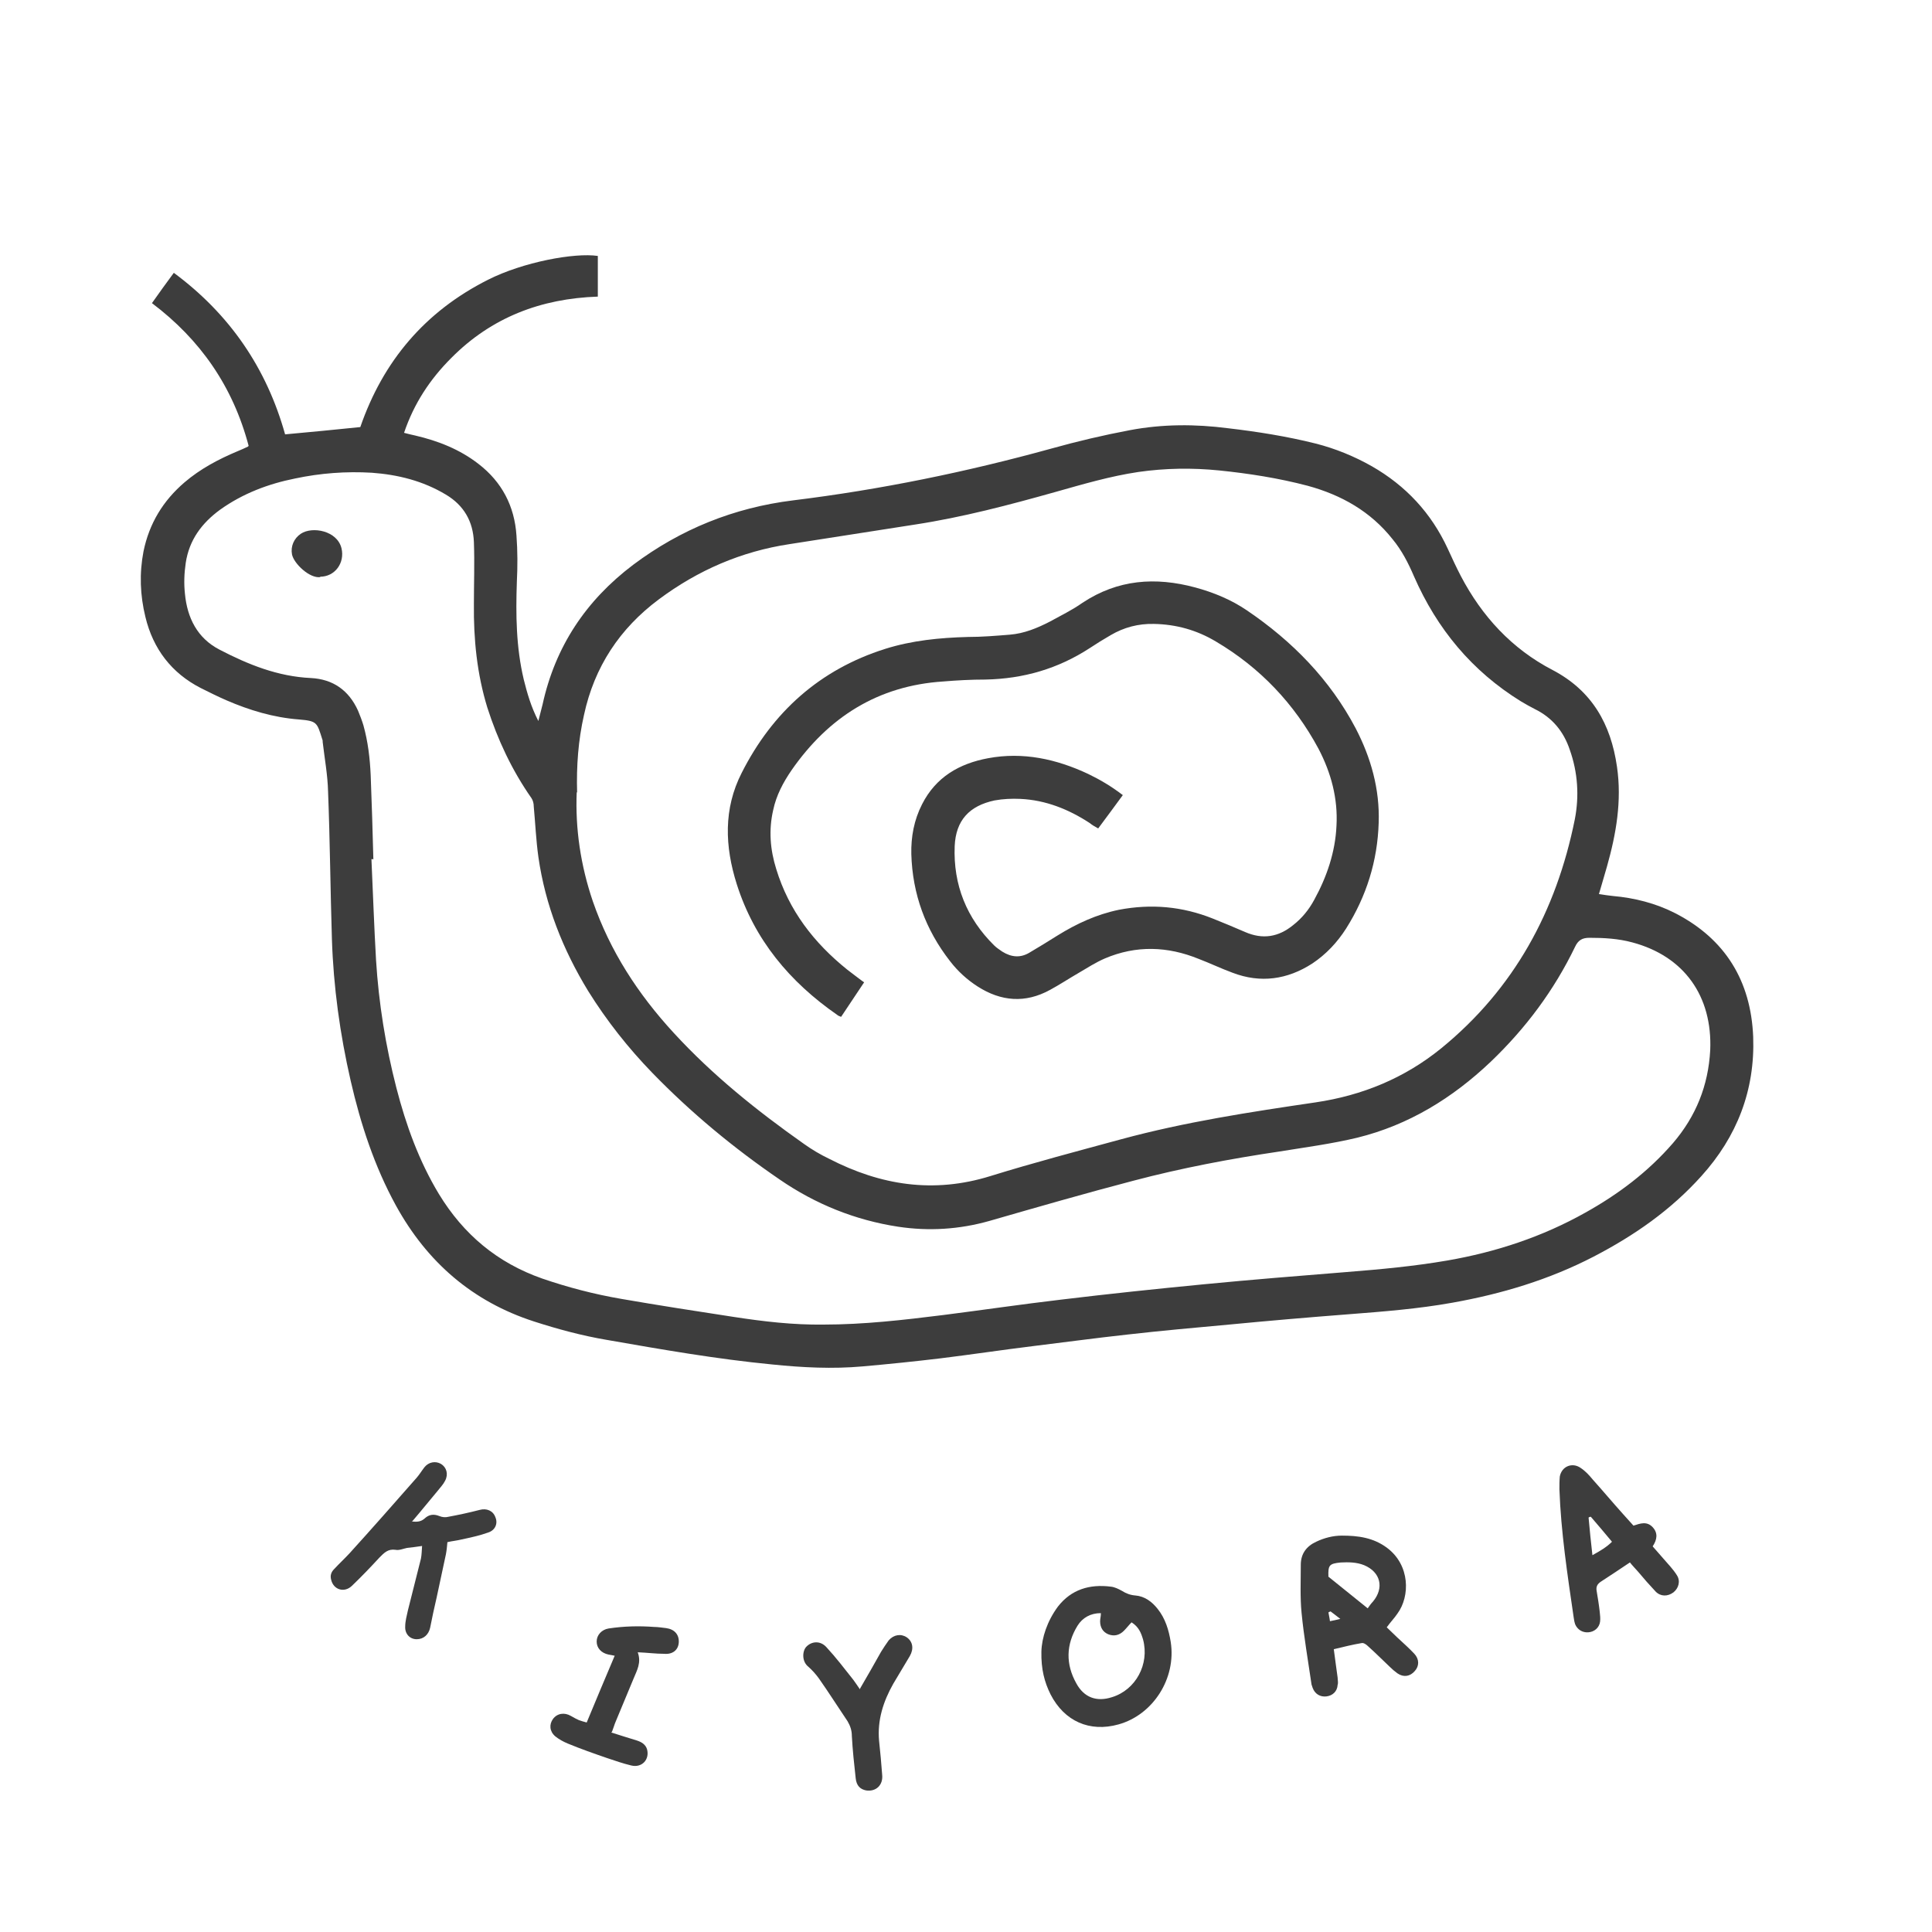
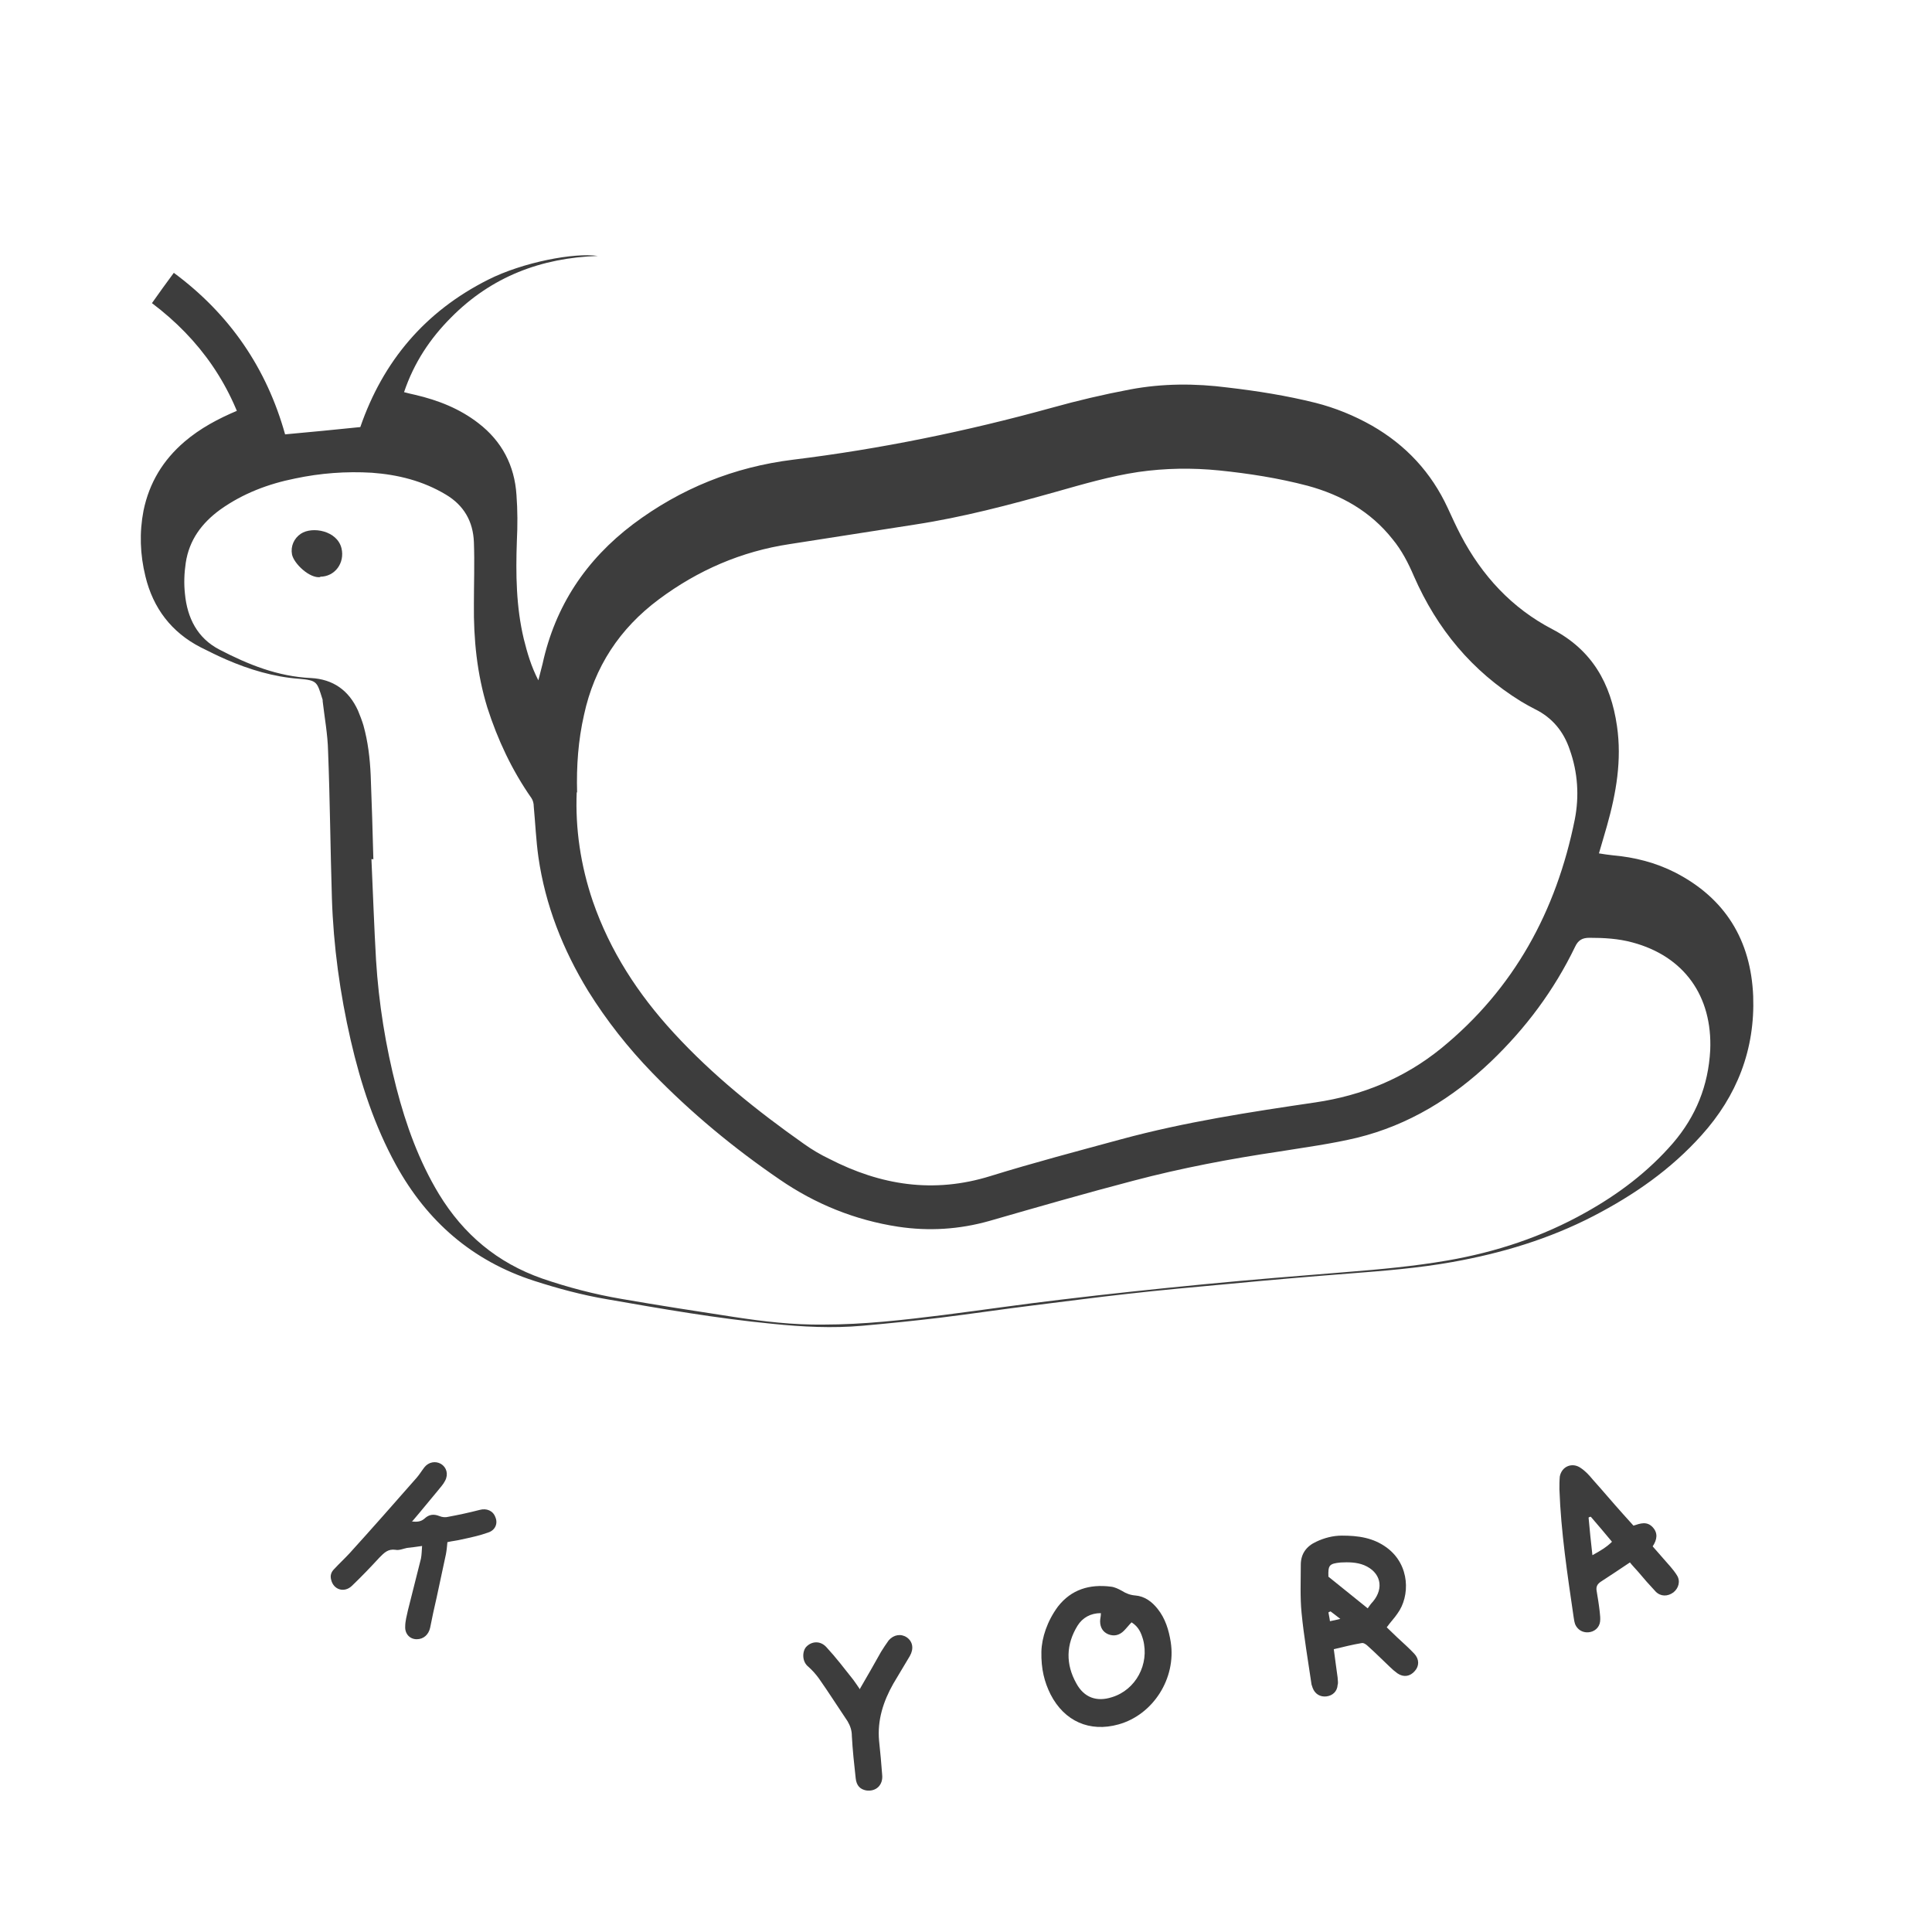
<svg xmlns="http://www.w3.org/2000/svg" viewBox="0 0 503.5 503.5" id="Layer_1">
  <g data-name="Layer_1" id="Layer_1-2">
-     <path fill="#3d3d3d" d="M64.8,116.2c-4.1-15.5-12.6-27.7-25.2-37.2,1.9-2.7,3.7-5.2,5.7-7.9,14.6,10.8,24.2,24.9,29,42.1,6.5-.6,12.9-1.2,19.6-1.9,5.9-17.1,16.8-30.1,33.3-38.4,9.1-4.6,22.5-7.1,28.6-6.2v10.6c-14.8.5-27.7,5.4-38.2,16-5.5,5.5-9.7,11.8-12.3,19.5,1.1.3,2,.5,2.9.7,6,1.4,11.6,3.6,16.5,7.4,6.1,4.7,9.4,11,9.9,18.7.3,4,.3,8,.1,12-.3,8.6-.2,17.1,1.8,25.5.9,3.6,1.9,7.1,3.8,10.8.4-1.7.8-3,1.1-4.3,3.3-15.1,11.3-27.1,23.6-36.4,12.4-9.3,26.3-14.9,41.7-16.8,22.8-2.8,45.2-7.4,67.3-13.5,6.8-1.9,13.6-3.5,20.5-4.8,8.5-1.6,17-1.6,25.5-.5,7.7.9,15.3,2.1,22.9,4,5.1,1.3,10,3.3,14.6,5.9,8.9,5.1,15.5,12.2,19.8,21.5,1.1,2.4,2.2,4.8,3.4,7.1,5.5,10.5,13.3,19,23.9,24.5,10.3,5.4,15.2,14.1,16.8,25.2,1.3,8.9-.2,17.5-2.6,26-.7,2.3-1.3,4.6-2.1,7.2,1.3.2,2.5.4,3.6.5,5.7.5,11.2,1.9,16.3,4.5,13,6.7,19.7,17.6,20.3,32.2.5,13.9-4.2,26-13.5,36.3-8,8.9-17.5,15.5-28.1,21-11.6,6-23.9,9.7-36.8,12-8.9,1.6-17.9,2.3-26.9,3-10.4.8-20.9,1.7-31.3,2.7-8.8.8-17.7,1.6-26.5,2.6-8.2.9-16.3,2-24.5,3-8.1,1-16.1,2.2-24.2,3.2-6.7.8-13.5,1.5-20.3,2.1-7.8.7-15.7.3-23.5-.5-14.5-1.4-28.8-3.9-43.1-6.4-6.5-1.1-12.8-2.8-19-4.8-16.1-5.2-27.9-15.5-36-30.2-5.6-10.2-9.2-21.2-11.8-32.5-2.8-12.2-4.5-24.5-4.9-37-.4-12.8-.5-25.6-1-38.4-.1-4.3-.9-8.6-1.4-12.9,0-.2,0-.5-.1-.7-1.4-4.4-1.3-4.8-6.1-5.2-6.6-.5-12.9-2.4-18.9-5-2.3-1-4.5-2.1-6.7-3.2-7.6-3.9-12.4-10.2-14.4-18.5-1.4-5.7-1.6-11.4-.5-17.1,1.5-7.3,5.1-13.2,10.7-18,4.1-3.5,8.8-6,13.8-8.1.8-.3,1.6-.7,2.7-1.2h0l.2-.2ZM150.3,206.4c-.4,9.5,1,19.1,4.2,28.5,4.5,13,11.8,24.2,21.1,34.3,10.1,11,21.7,20.3,33.9,28.9,2.1,1.5,4.3,2.8,6.6,3.9,13.4,6.9,27.2,9.1,42,4.5,11.3-3.5,22.7-6.5,34.1-9.6,16.6-4.5,33.6-7.1,50.6-9.6,12.2-1.8,23.2-6.3,32.8-14.1,19-15.5,30-35.8,34.8-59.6,1.2-6.1.8-12.3-1.3-18.2-1.6-4.8-4.6-8.4-9.1-10.6-1.2-.6-2.4-1.3-3.6-2-12.8-7.9-21.9-18.9-27.9-32.6-1.5-3.5-3.2-6.8-5.6-9.7-5.7-7.2-13.3-11.5-22.1-13.9-7.6-2-15.3-3.2-23.1-4-7-.7-14-.6-21,.4-7.4,1.1-14.5,3.2-21.6,5.2-12.1,3.4-24.2,6.6-36.6,8.5-10.9,1.7-21.8,3.4-32.7,5.1-12.6,1.9-23.9,6.8-34.1,14.4-10.2,7.6-16.8,17.6-19.5,30.1-1.5,6.6-2,13.3-1.8,20.3h0l-.1-.2ZM97.2,223.9h-.4c.4,8.8.7,17.6,1.2,26.3.7,11.3,2.5,22.4,5.3,33.3,2.5,9.7,5.9,19.1,11.1,27.7,6.4,10.5,15.2,17.9,26.9,22,6.7,2.3,13.6,4.1,20.6,5.3,9.8,1.7,19.5,3.2,29.3,4.7,7.8,1.2,15.5,2.1,23.4,2,10.5,0,20.9-1.2,31.3-2.5,10.2-1.3,20.4-2.8,30.6-4,12.4-1.5,24.8-2.8,37.2-4,12.4-1.2,24.8-2.2,37.3-3.2,8.8-.7,17.5-1.5,26.2-3,12.7-2.2,24.8-6.2,36-12.5,8.6-4.8,16.3-10.6,22.8-18.1,6-7,9.2-15,9.7-24.2.6-14.1-6.8-24.5-20.3-28.1-3.7-1-7.4-1.2-11.2-1.2-1.8,0-2.9.6-3.7,2.3-5.5,11.4-12.9,21.3-22,30-10,9.5-21.4,16.5-34.8,19.8-6.7,1.6-13.5,2.5-20.3,3.6-12.8,1.9-25.5,4.3-38,7.6-12.6,3.3-25.1,6.9-37.6,10.5-7.8,2.2-15.7,2.7-23.7,1.5-11.2-1.7-21.6-5.9-30.9-12.3-12-8.2-23.1-17.4-33.2-27.8-6.3-6.5-11.9-13.6-16.7-21.3-6.6-10.8-11.2-22.4-13-35-.6-4.3-.8-8.8-1.2-13.1,0-.8-.2-1.6-.6-2.2-5.1-7.3-8.8-15.2-11.5-23.6-2.7-8.8-3.6-17.8-3.5-27,0-5.4.2-10.7,0-16.1-.2-5.4-2.6-9.6-7.3-12.4-6-3.6-12.5-5.2-19.3-5.7-6.7-.4-13.4.1-20,1.5-7,1.4-13.6,3.9-19.5,8.1-4.8,3.5-8.1,7.9-9,13.9-.4,2.7-.5,5.4-.2,8.1.6,6.2,3.2,11.5,9,14.5,7.5,3.9,15.2,7,23.8,7.4,5.8.3,9.9,3.2,12.3,8.5.5,1.2,1,2.5,1.4,3.8,1.2,4.3,1.7,8.6,1.9,13,.3,7.4.5,14.7.7,22h0l-.1-.1Z" />
+     <path fill="#3d3d3d" d="M64.8,116.2c-4.1-15.5-12.6-27.7-25.2-37.2,1.9-2.7,3.7-5.2,5.7-7.9,14.6,10.8,24.2,24.9,29,42.1,6.5-.6,12.9-1.2,19.6-1.9,5.9-17.1,16.8-30.1,33.3-38.4,9.1-4.6,22.5-7.1,28.6-6.2c-14.8.5-27.7,5.4-38.2,16-5.5,5.5-9.7,11.8-12.3,19.5,1.1.3,2,.5,2.9.7,6,1.4,11.6,3.6,16.5,7.4,6.1,4.7,9.4,11,9.9,18.7.3,4,.3,8,.1,12-.3,8.6-.2,17.1,1.8,25.5.9,3.6,1.9,7.1,3.8,10.8.4-1.7.8-3,1.1-4.3,3.3-15.1,11.3-27.1,23.6-36.4,12.4-9.3,26.3-14.9,41.7-16.8,22.8-2.8,45.2-7.4,67.3-13.5,6.8-1.9,13.6-3.5,20.5-4.8,8.5-1.6,17-1.6,25.5-.5,7.7.9,15.3,2.1,22.9,4,5.1,1.3,10,3.3,14.6,5.9,8.9,5.1,15.5,12.2,19.8,21.5,1.1,2.4,2.2,4.8,3.4,7.1,5.5,10.5,13.3,19,23.9,24.5,10.3,5.4,15.2,14.1,16.8,25.2,1.3,8.9-.2,17.5-2.6,26-.7,2.3-1.3,4.6-2.1,7.2,1.3.2,2.5.4,3.6.5,5.7.5,11.2,1.9,16.3,4.5,13,6.7,19.7,17.6,20.3,32.2.5,13.9-4.2,26-13.5,36.3-8,8.9-17.5,15.5-28.1,21-11.6,6-23.9,9.7-36.8,12-8.9,1.6-17.9,2.3-26.9,3-10.4.8-20.9,1.7-31.3,2.7-8.8.8-17.7,1.6-26.5,2.6-8.2.9-16.3,2-24.5,3-8.1,1-16.1,2.2-24.2,3.2-6.7.8-13.5,1.5-20.3,2.1-7.8.7-15.7.3-23.5-.5-14.5-1.4-28.8-3.9-43.1-6.4-6.5-1.1-12.8-2.8-19-4.8-16.1-5.2-27.9-15.5-36-30.2-5.6-10.2-9.2-21.2-11.8-32.5-2.8-12.2-4.5-24.5-4.9-37-.4-12.8-.5-25.6-1-38.4-.1-4.3-.9-8.6-1.4-12.9,0-.2,0-.5-.1-.7-1.4-4.4-1.3-4.8-6.1-5.2-6.6-.5-12.9-2.4-18.9-5-2.3-1-4.5-2.1-6.7-3.2-7.6-3.9-12.4-10.2-14.4-18.5-1.4-5.7-1.6-11.4-.5-17.1,1.5-7.3,5.1-13.2,10.7-18,4.1-3.5,8.8-6,13.8-8.1.8-.3,1.6-.7,2.7-1.2h0l.2-.2ZM150.3,206.4c-.4,9.5,1,19.1,4.2,28.5,4.5,13,11.8,24.2,21.1,34.3,10.1,11,21.7,20.3,33.9,28.9,2.1,1.5,4.3,2.8,6.6,3.9,13.4,6.9,27.2,9.1,42,4.5,11.3-3.5,22.7-6.5,34.1-9.6,16.6-4.5,33.6-7.1,50.6-9.6,12.2-1.8,23.2-6.3,32.8-14.1,19-15.5,30-35.8,34.8-59.6,1.2-6.1.8-12.3-1.3-18.2-1.6-4.8-4.6-8.4-9.1-10.6-1.2-.6-2.4-1.3-3.6-2-12.8-7.9-21.9-18.9-27.9-32.6-1.5-3.5-3.2-6.8-5.6-9.7-5.7-7.2-13.3-11.5-22.1-13.9-7.6-2-15.3-3.2-23.1-4-7-.7-14-.6-21,.4-7.4,1.1-14.5,3.2-21.6,5.2-12.1,3.4-24.2,6.6-36.6,8.5-10.9,1.7-21.8,3.4-32.7,5.1-12.6,1.9-23.9,6.8-34.1,14.4-10.2,7.6-16.8,17.6-19.5,30.1-1.5,6.6-2,13.3-1.8,20.3h0l-.1-.2ZM97.2,223.9h-.4c.4,8.8.7,17.6,1.2,26.3.7,11.3,2.5,22.4,5.3,33.3,2.5,9.7,5.9,19.1,11.1,27.7,6.4,10.5,15.2,17.9,26.9,22,6.7,2.3,13.6,4.1,20.6,5.3,9.8,1.7,19.5,3.2,29.3,4.7,7.8,1.2,15.5,2.1,23.4,2,10.5,0,20.9-1.2,31.3-2.5,10.2-1.3,20.4-2.8,30.6-4,12.4-1.5,24.8-2.8,37.2-4,12.4-1.2,24.8-2.2,37.3-3.2,8.8-.7,17.5-1.5,26.2-3,12.7-2.2,24.8-6.2,36-12.5,8.6-4.8,16.3-10.6,22.8-18.1,6-7,9.2-15,9.7-24.2.6-14.1-6.8-24.5-20.3-28.1-3.7-1-7.4-1.2-11.2-1.2-1.8,0-2.9.6-3.7,2.3-5.5,11.4-12.9,21.3-22,30-10,9.5-21.4,16.5-34.8,19.8-6.7,1.6-13.5,2.5-20.3,3.6-12.8,1.9-25.5,4.3-38,7.6-12.6,3.3-25.1,6.9-37.6,10.5-7.8,2.2-15.7,2.7-23.7,1.5-11.2-1.7-21.6-5.9-30.9-12.3-12-8.2-23.1-17.4-33.2-27.8-6.3-6.5-11.9-13.6-16.7-21.3-6.6-10.8-11.2-22.4-13-35-.6-4.3-.8-8.8-1.2-13.1,0-.8-.2-1.6-.6-2.2-5.1-7.3-8.8-15.2-11.5-23.6-2.7-8.8-3.6-17.8-3.5-27,0-5.4.2-10.7,0-16.1-.2-5.4-2.6-9.6-7.3-12.4-6-3.6-12.5-5.2-19.3-5.7-6.7-.4-13.4.1-20,1.5-7,1.4-13.6,3.9-19.5,8.1-4.8,3.5-8.1,7.9-9,13.9-.4,2.7-.5,5.4-.2,8.1.6,6.2,3.2,11.5,9,14.5,7.5,3.9,15.2,7,23.8,7.4,5.8.3,9.9,3.2,12.3,8.5.5,1.2,1,2.5,1.4,3.8,1.2,4.3,1.7,8.6,1.9,13,.3,7.4.5,14.7.7,22h0l-.1-.1Z" />
    <path fill="#3d3d3d" d="M347.6,429.8c.3,2.5.7,5,1,7.4,0,.6.2,1.3,0,1.9-.1,1.7-1.3,2.8-2.9,3s-3-.6-3.6-2.2c-.1-.3-.2-.6-.3-.9-.9-6.2-2-12.5-2.6-18.7-.4-4.1-.2-8.3-.2-12.5,0-2.8,1.4-4.8,4-6,2.1-1,4.4-1.6,6.7-1.6,4.2,0,8.2.5,11.8,3.2,6,4.5,6,12.6,2.7,17.1-.8,1.2-1.8,2.2-2.8,3.6.9.9,1.8,1.7,2.7,2.6,1.5,1.4,3.1,2.8,4.5,4.3,1.3,1.4,1.3,3.2.1,4.5-1.2,1.4-2.9,1.7-4.5.6-.7-.5-1.4-1.1-2-1.7-1.9-1.8-3.8-3.7-5.7-5.4-.4-.4-1.1-.9-1.6-.8-2.4.4-4.8,1-7.3,1.6h0ZM356.4,419.2c.5-.7.9-1.3,1.4-1.8,3-3.6,2-7.7-2.3-9.5-2-.8-4.1-.8-6.1-.7-3,.3-3.3.7-3.2,3.7,0,.2.1.3,0,0,3.5,2.8,6.7,5.4,10.3,8.3h-.1ZM346.7,420c-.2,0-.4.2-.5.2.1.7.3,1.4.4,2.3.9-.2,1.6-.3,2.7-.6-1.2-.9-1.9-1.5-2.6-2h0v.1Z" />
    <path fill="#3d3d3d" d="M271.4,430.4c.1-3.6,1.5-7.9,4.3-11.7,3.5-4.5,8.3-5.9,13.8-5.2,1,.1,2,.6,2.9,1.1,1.1.7,2.2,1.1,3.5,1.2,2.4.2,4.3,1.6,5.8,3.5,2,2.5,2.9,5.5,3.4,8.6,1.5,9.5-4.6,19-13.6,21.5-7.5,2.1-14.1-.8-17.7-7.8-1.6-3.2-2.5-6.6-2.4-11.2h0ZM286.9,420.4c-2.7,0-4.8,1.2-6.1,3.3-3,4.9-3.1,10-.3,15,2,3.7,5.3,4.9,9.3,3.6,6.2-1.9,9.8-8.6,8.1-15-.5-1.7-1.1-3.3-3-4.5-.7.7-1.3,1.5-2,2.2-1.2,1.2-2.6,1.5-4.1.9-1.4-.6-2.1-1.8-2.1-3.4,0-.6.2-1.2.2-2h0v-.1Z" />
    <path fill="#3d3d3d" d="M424.9,407.1c-2.7,1.8-5.2,3.5-7.7,5.1-.9.6-1.3,1.3-1.1,2.4.3,1.8.6,3.6.8,5.4.1.9.2,1.8.1,2.6-.2,1.6-1.5,2.7-3.1,2.8-1.5.1-2.8-.7-3.4-2.1-.2-.6-.3-1.2-.4-1.9-1.6-11-3.3-22.1-3.7-33.3,0-1.1,0-2.2.1-3.3.5-2.7,3.3-3.8,5.5-2.2,1.2.8,2.2,1.9,3.1,3,2.7,3,5.2,6,7.9,9,.9,1,1.8,2,2.7,3,1.8-.6,3.5-1.2,5,.4,1.4,1.5,1.2,3.2,0,5,1,1.1,1.9,2.2,2.8,3.2,1.2,1.4,2.5,2.7,3.5,4.3,1,1.5.5,3.4-.9,4.5-1.5,1.1-3.3,1.1-4.6-.2-1.6-1.7-3.1-3.4-4.6-5.2-.7-.8-1.4-1.5-2.2-2.5h.2ZM414.5,395.3c-.2,0-.4.1-.5.2.3,3.2.6,6.4,1,9.8,2-1.1,3.7-2.1,5.1-3.5-1.9-2.3-3.7-4.4-5.5-6.5h-.1Z" />
    <path fill="#3d3d3d" d="M107.3,396.5c1.6.2,2.5,0,3.4-.8,1.1-1,2.3-1.2,3.8-.6.7.3,1.6.4,2.3.2,2.7-.5,5.5-1.1,8.2-1.8,1.8-.5,3.5.2,4.1,1.9.7,1.6,0,3.4-1.9,4-2.2.8-4.6,1.3-6.9,1.8-1.2.3-2.4.4-3.7.7-.1,1.1-.2,2.2-.4,3.2-.8,3.8-1.6,7.5-2.4,11.2-.6,2.6-1.2,5.3-1.7,7.9-.4,1.8-1.7,3-3.5,3s-3.1-1.4-3-3.3c0-1.4.4-2.8.7-4.2,1.1-4.5,2.3-9,3.4-13.5.2-1,.2-2,.3-3.3-1.5.2-2.7.4-3.9.5-1,.2-2.1.7-3,.5-2-.3-3,.8-4.2,2-2.3,2.5-4.7,5-7.2,7.4-2,1.9-4.8,1-5.4-1.6-.3-1.1,0-2,.8-2.8,1.3-1.4,2.7-2.7,4-4.1,5.9-6.5,11.7-13.1,17.5-19.7.7-.8,1.3-1.8,2-2.7,1.1-1.4,2.9-1.7,4.3-.9,1.5.9,2,2.7,1.1,4.4-.5,1-1.3,1.8-2,2.7-2.1,2.5-4.1,5-6.5,7.8h0l-.2.1Z" />
-     <path fill="#3d3d3d" d="M159.3,451.5c2.4.8,4.5,1.4,6.7,2.1,1.2.4,2.2,1,2.6,2.2.8,2.7-1.3,5-4.1,4.3-2.1-.5-4.1-1.2-6.2-1.9-3.5-1.2-6.9-2.4-10.3-3.8-1.2-.5-2.3-1.1-3.3-1.9-1.5-1.3-1.6-3.1-.6-4.5,1.1-1.5,3-1.8,4.7-.8.7.4,1.4.8,2.1,1.1.6.2,1.2.4,2,.6,2.4-5.8,4.8-11.5,7.3-17.4-.6-.1-1.1-.2-1.6-.3-1.9-.4-3.1-1.7-3.1-3.4s1.3-3.1,3.1-3.4c4-.6,7.9-.7,11.9-.4,1,0,2.1.2,3.1.3,2.2.3,3.4,1.7,3.3,3.7-.1,2-1.6,3.2-3.8,3-2.2,0-4.4-.3-6.9-.4,1,2.7-.2,4.7-1.1,6.9-1.6,3.8-3.1,7.5-4.7,11.3-.3.7-.5,1.5-.9,2.5h0l-.2.2Z" />
    <path fill="#3d3d3d" d="M224,440.3c2-3.4,3.8-6.6,5.6-9.8.6-1,1.3-2,2-3,1.3-1.5,3.2-1.8,4.7-.8,1.6,1.1,1.9,3,.8,4.9-1.4,2.4-2.9,4.8-4.3,7.2-2.6,4.6-4.2,9.5-3.7,14.9.3,2.9.6,5.9.8,8.8.3,2.7-1.6,4.5-4.2,4.1-1.5-.3-2.5-1.2-2.7-3.2-.4-3.6-.8-7.3-1-11,0-1.4-.4-2.6-1.1-3.8-2.5-3.7-4.9-7.5-7.5-11.2-.8-1.1-1.7-2.1-2.7-3-1.8-1.4-1.6-4.1-.6-5.2,1.4-1.5,3.7-1.7,5.3.1,2.5,2.7,4.7,5.6,7,8.5.5.7,1,1.4,1.6,2.3h0v.2Z" />
-     <path fill="#3d3d3d" d="M292.7,207.1c-2.3,3.1-4.3,5.9-6.5,8.8-.9-.5-1.6-.9-2.2-1.4-5.5-3.6-11.5-6-18.1-6.3-2.2-.1-4.5,0-6.7.4-6.6,1.4-10.1,5.2-10.4,11.9-.4,10.1,3.1,18.8,10.3,25.9.6.6,1.4,1.1,2.1,1.6,2.4,1.5,4.8,1.7,7.2.2,2.4-1.4,4.8-2.9,7.2-4.4,5-3.1,10.2-5.5,16-6.7,8.4-1.6,16.5-.9,24.5,2.3,2.8,1.1,5.6,2.3,8.4,3.5,4.6,2,8.7,1.3,12.5-1.8,2.3-1.8,4.1-4,5.5-6.6,3.3-6,5.5-12.5,5.8-19.3.4-7.1-1.4-13.8-4.7-20.1-6.3-11.7-15.2-21.1-26.7-27.9-5-3-10.4-4.5-16.2-4.6-4-.1-7.8.9-11.2,2.9-1.9,1.1-3.7,2.2-5.5,3.4-8.3,5.4-17.3,8-27.2,8.2-3.7,0-7.4.2-11,.5-17,1.1-29.9,9.3-39.5,23.1-2.2,3.2-4,6.6-4.8,10.4-1.2,5.2-.8,10.3.8,15.4,3.3,10.8,9.8,19.2,18.5,26.2.7.5,1.4,1.1,2.1,1.6.7.5,1.4,1.1,2.3,1.7l-6,9c-.5-.2-.8-.3-1-.5-12.4-8.6-21.6-19.6-26.2-34.1-3.1-9.8-3.5-19.6,1.3-29,8-15.8,20.3-26.9,37.4-32.3,7-2.2,14.2-2.9,21.5-3.1,3.7,0,7.3-.3,11-.6s7.1-1.7,10.4-3.4c2.9-1.6,5.8-3,8.5-4.9,9.2-6.1,19-6.8,29.4-4,4.8,1.3,9.4,3.2,13.5,6,11.8,8,21.6,18,28.3,30.7,4,7.7,6.3,15.9,6,24.6-.3,10-3.2,19.2-8.5,27.6-2.3,3.6-5.2,6.7-8.8,9.1-6.5,4.2-13.5,5.2-20.8,2.4-3-1.1-5.9-2.5-8.8-3.6-8.1-3.3-16.3-3.6-24.5-.1-2.3,1-4.5,2.4-6.7,3.7-2.6,1.5-5,3.1-7.6,4.5-6.4,3.5-12.7,3-18.8-.9-2.8-1.8-5.2-4-7.2-6.6-6.4-8.2-9.8-17.5-10.1-27.9-.1-4.5.7-8.9,2.8-13,3.6-7.1,9.7-10.6,17.2-12,9.1-1.7,17.8.2,26.1,4.1,3.1,1.5,6,3.2,9,5.5h0l.1-.1Z" />
    <path fill="#3d3d3d" d="M83.5,150.4c-2.8.4-6.9-3.5-7.4-5.9-.4-2.1.5-4.2,2.3-5.4,3-2,9.5-.8,10.6,3.8.9,3.8-1.7,7.4-5.6,7.4l.1.1Z" />
  </g>
</svg>